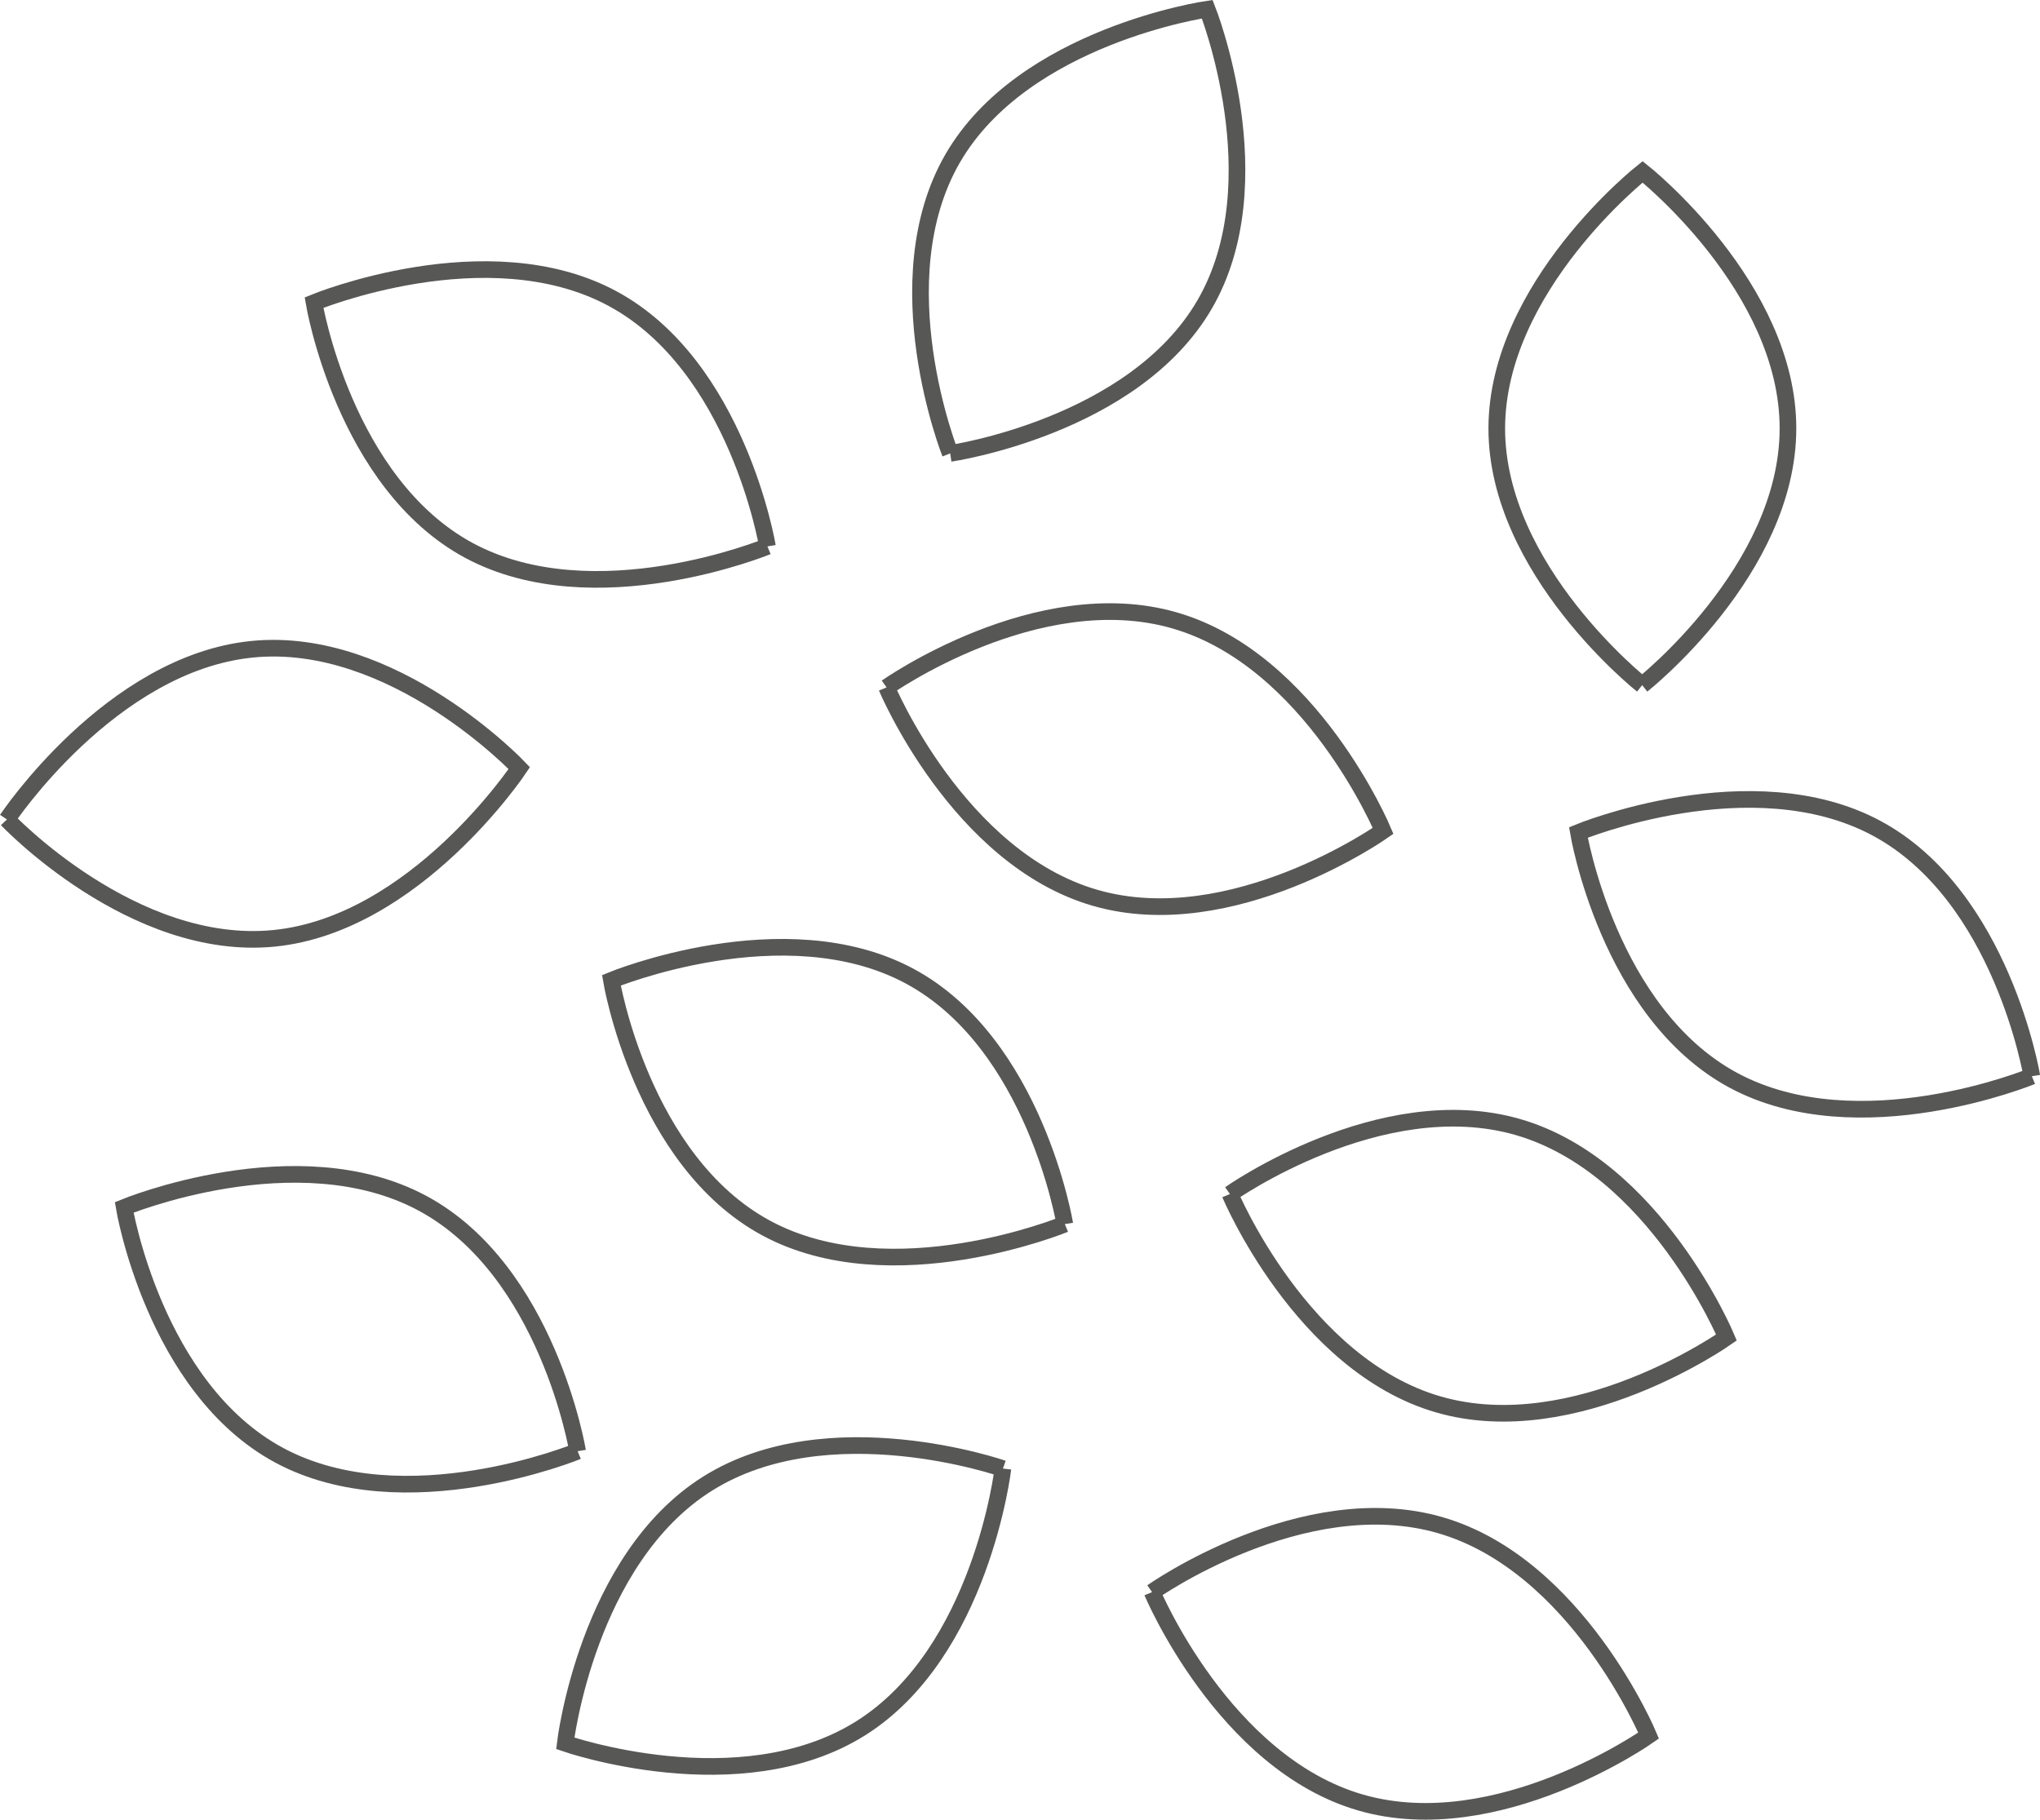
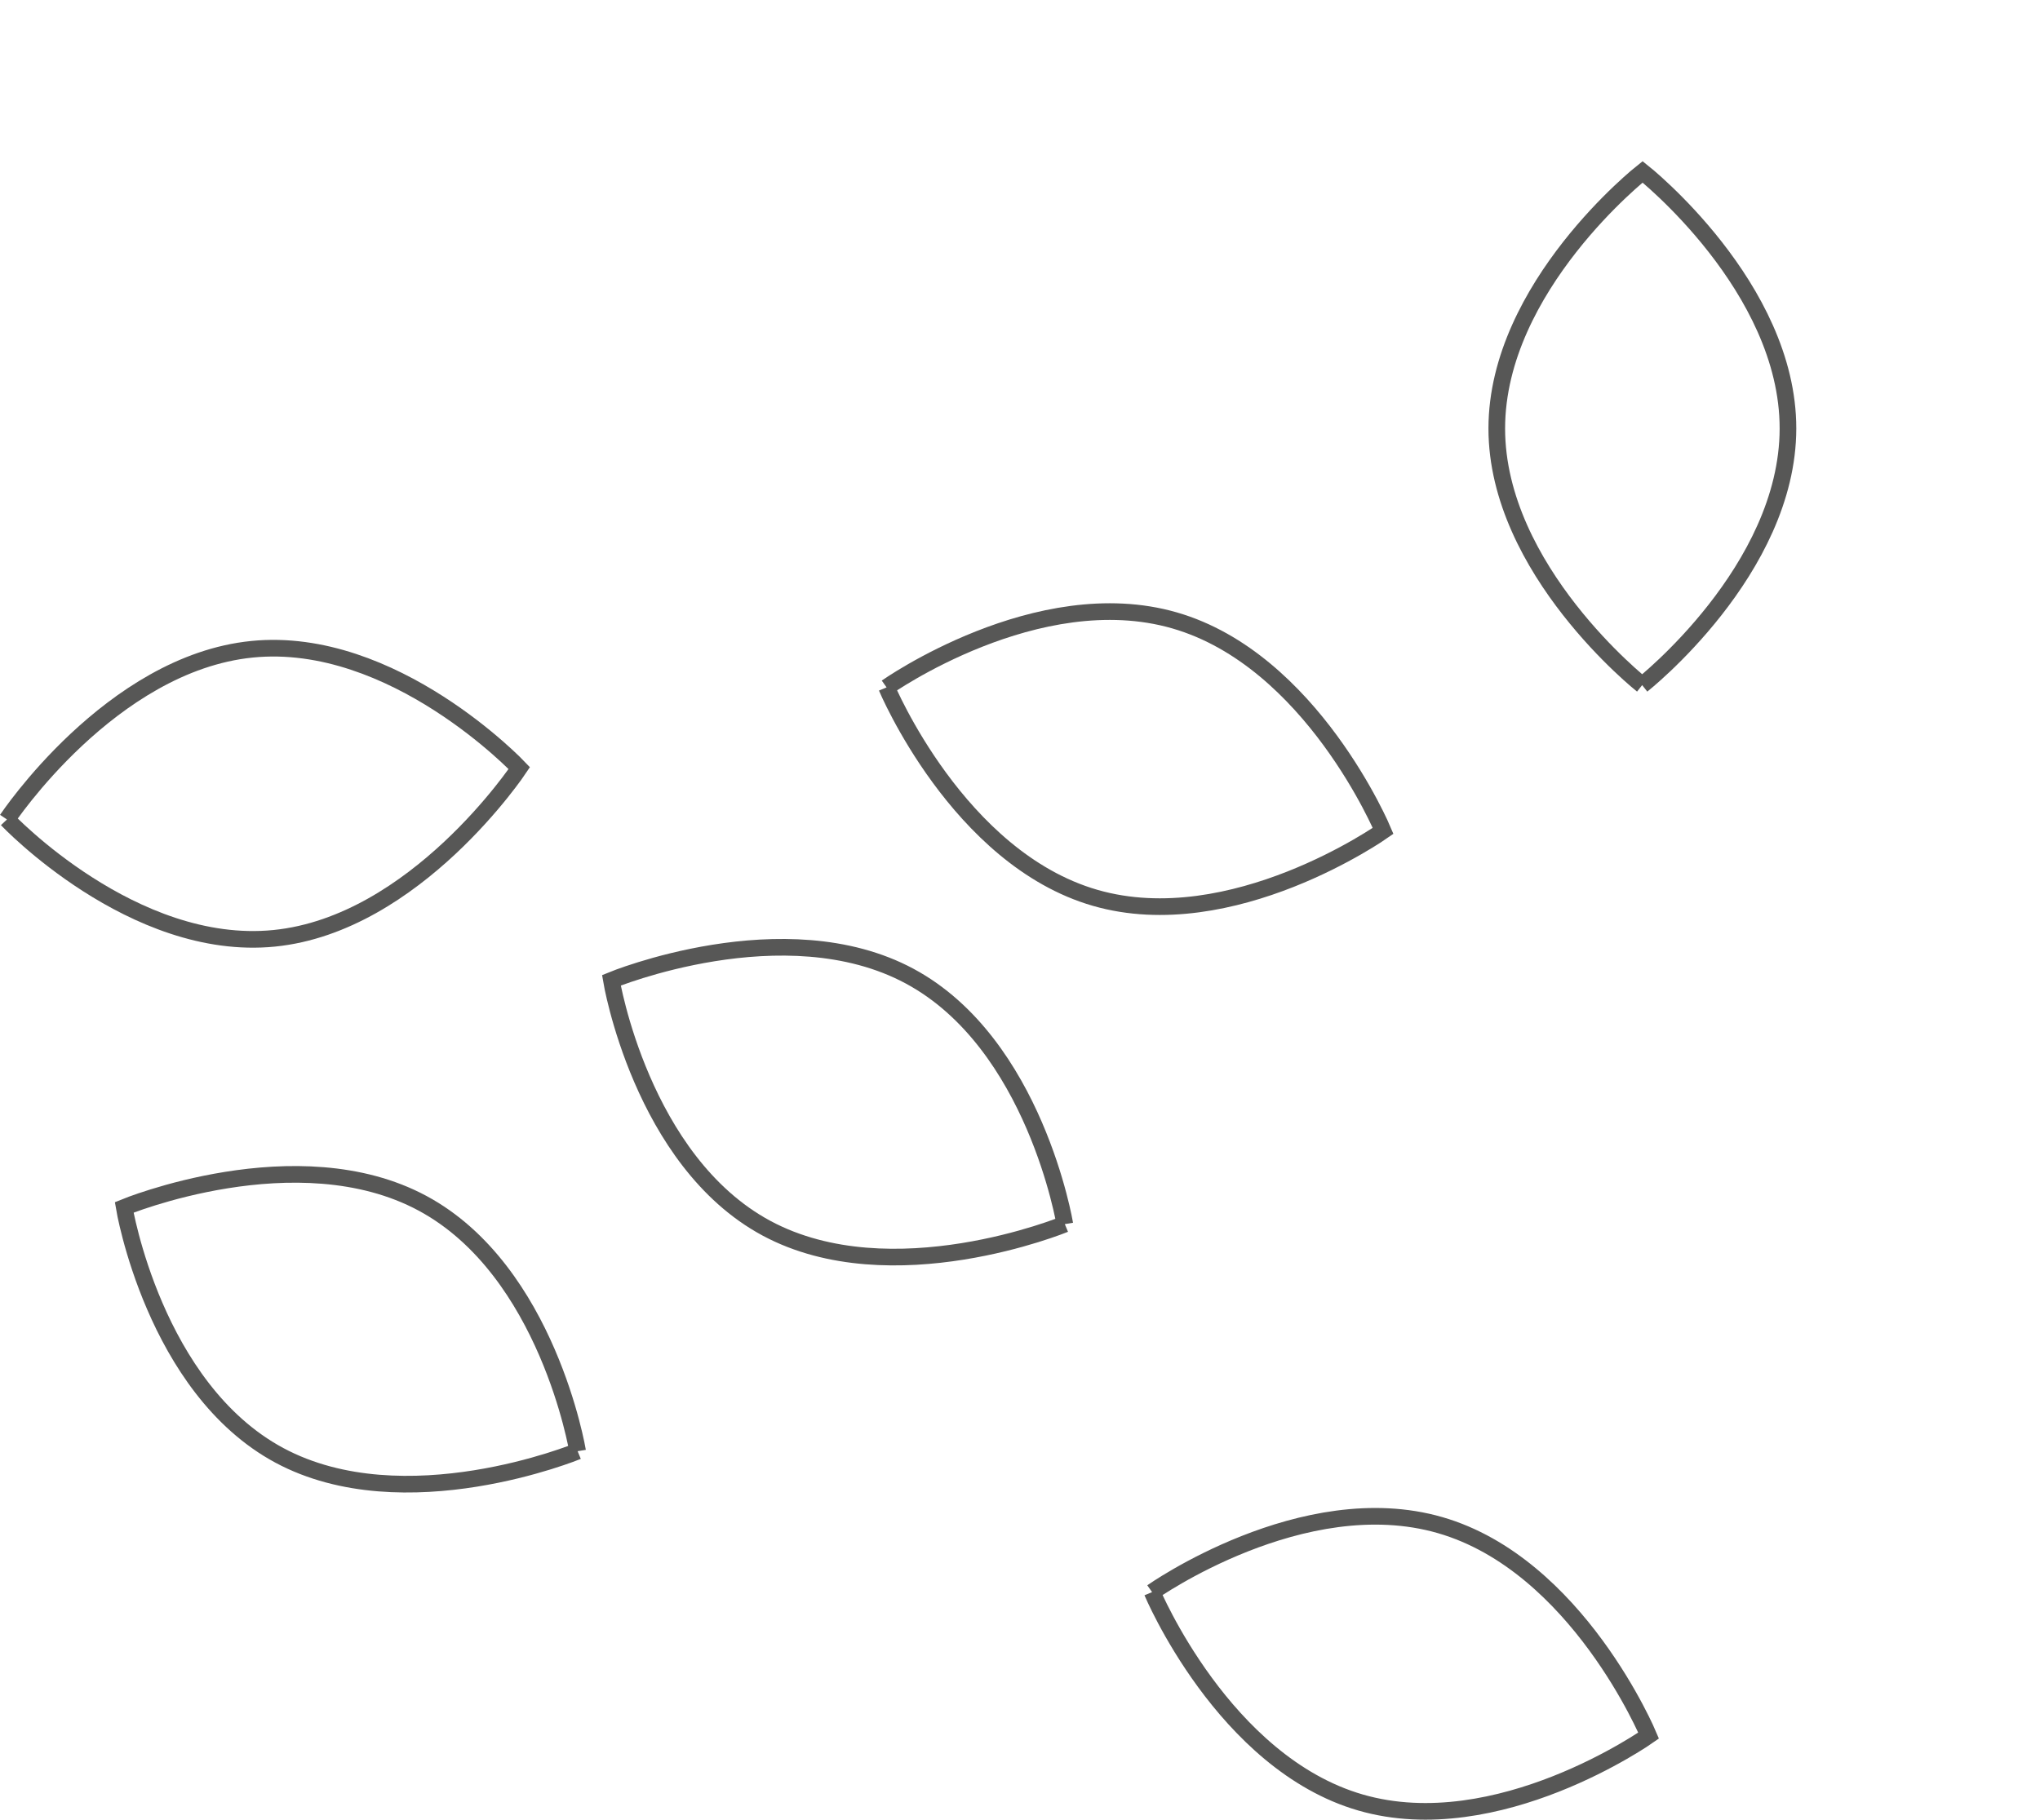
<svg xmlns="http://www.w3.org/2000/svg" id="Layer_2" data-name="Layer 2" viewBox="0 0 257.39 229.66">
  <defs>
    <style>
      .cls-1 {
        fill: none;
        stroke: #575756;
        stroke-miterlimit: 10;
        stroke-width: 2.1px;
      }
    </style>
  </defs>
  <g id="Layer_1-2" data-name="Layer 1">
    <path class="cls-1" d="M.88,103.42s13.07-19.69,30.92-21.48c17.85-1.79,33.72,15,33.72,15,0,0-13.07,19.69-30.92,21.48-17.85,1.79-33.72-15-33.72-15" />
-     <path class="cls-1" d="M119.89,57.22s23.16-3.35,32.12-18.83c8.96-15.48.31-37.23.31-37.23,0,0-23.16,3.35-32.12,18.83-8.95,15.48-.31,37.23-.31,37.23" />
    <path class="cls-1" d="M207.19,86.46s18.38-14.48,18.4-32.37c.02-17.88-18.34-32.4-18.34-32.4,0,0-18.38,14.48-18.4,32.37-.01,17.88,18.35,32.4,18.35,32.4" />
-     <path class="cls-1" d="M256.36,135.83s-21.84,9.01-37.64.52c-15.8-8.5-19.57-31.29-19.57-31.29,0,0,21.85-9.02,37.64-.52,15.8,8.5,19.57,31.29,19.57,31.29" />
    <path class="cls-1" d="M134.35,154.49s-21.84,9.01-37.64.52c-15.8-8.5-19.57-31.29-19.57-31.29,0,0,21.85-9.02,37.64-.52,15.8,8.5,19.57,31.29,19.57,31.29" />
-     <path class="cls-1" d="M155.19,150.69s9.01,21.56,26.3,26.56c17.3,5,36.34-8.45,36.34-8.45,0,0-9-21.56-26.31-26.56-17.3-5-36.34,8.45-36.34,8.45" />
    <path class="cls-1" d="M145.37,200.93s9.01,21.56,26.3,26.56c17.3,5,36.34-8.45,36.34-8.45,0,0-9-21.56-26.31-26.56-17.3-5-36.34,8.45-36.34,8.45" />
-     <path class="cls-1" d="M126.54,185.34s-2.71,23.21-17.96,32.79c-15.25,9.57-37.26,1.89-37.26,1.89,0,0,2.71-23.21,17.96-32.78,15.25-9.57,37.26-1.89,37.26-1.89" />
    <path class="cls-1" d="M111.87,86.75s9,21.56,26.3,26.56c17.3,5,36.34-8.45,36.34-8.45,0,0-9-21.56-26.31-26.56-17.3-5-36.34,8.45-36.34,8.45" />
-     <path class="cls-1" d="M96.83,68.96s-21.84,9.01-37.64.52c-15.8-8.5-19.57-31.29-19.57-31.29,0,0,21.85-9.02,37.64-.52,15.8,8.5,19.57,31.29,19.57,31.29" />
    <path class="cls-1" d="M72.88,183.15s-21.84,9.01-37.64.52c-15.8-8.5-19.57-31.29-19.57-31.29,0,0,21.85-9.02,37.64-.52,15.8,8.5,19.57,31.29,19.57,31.29" />
  </g>
</svg>